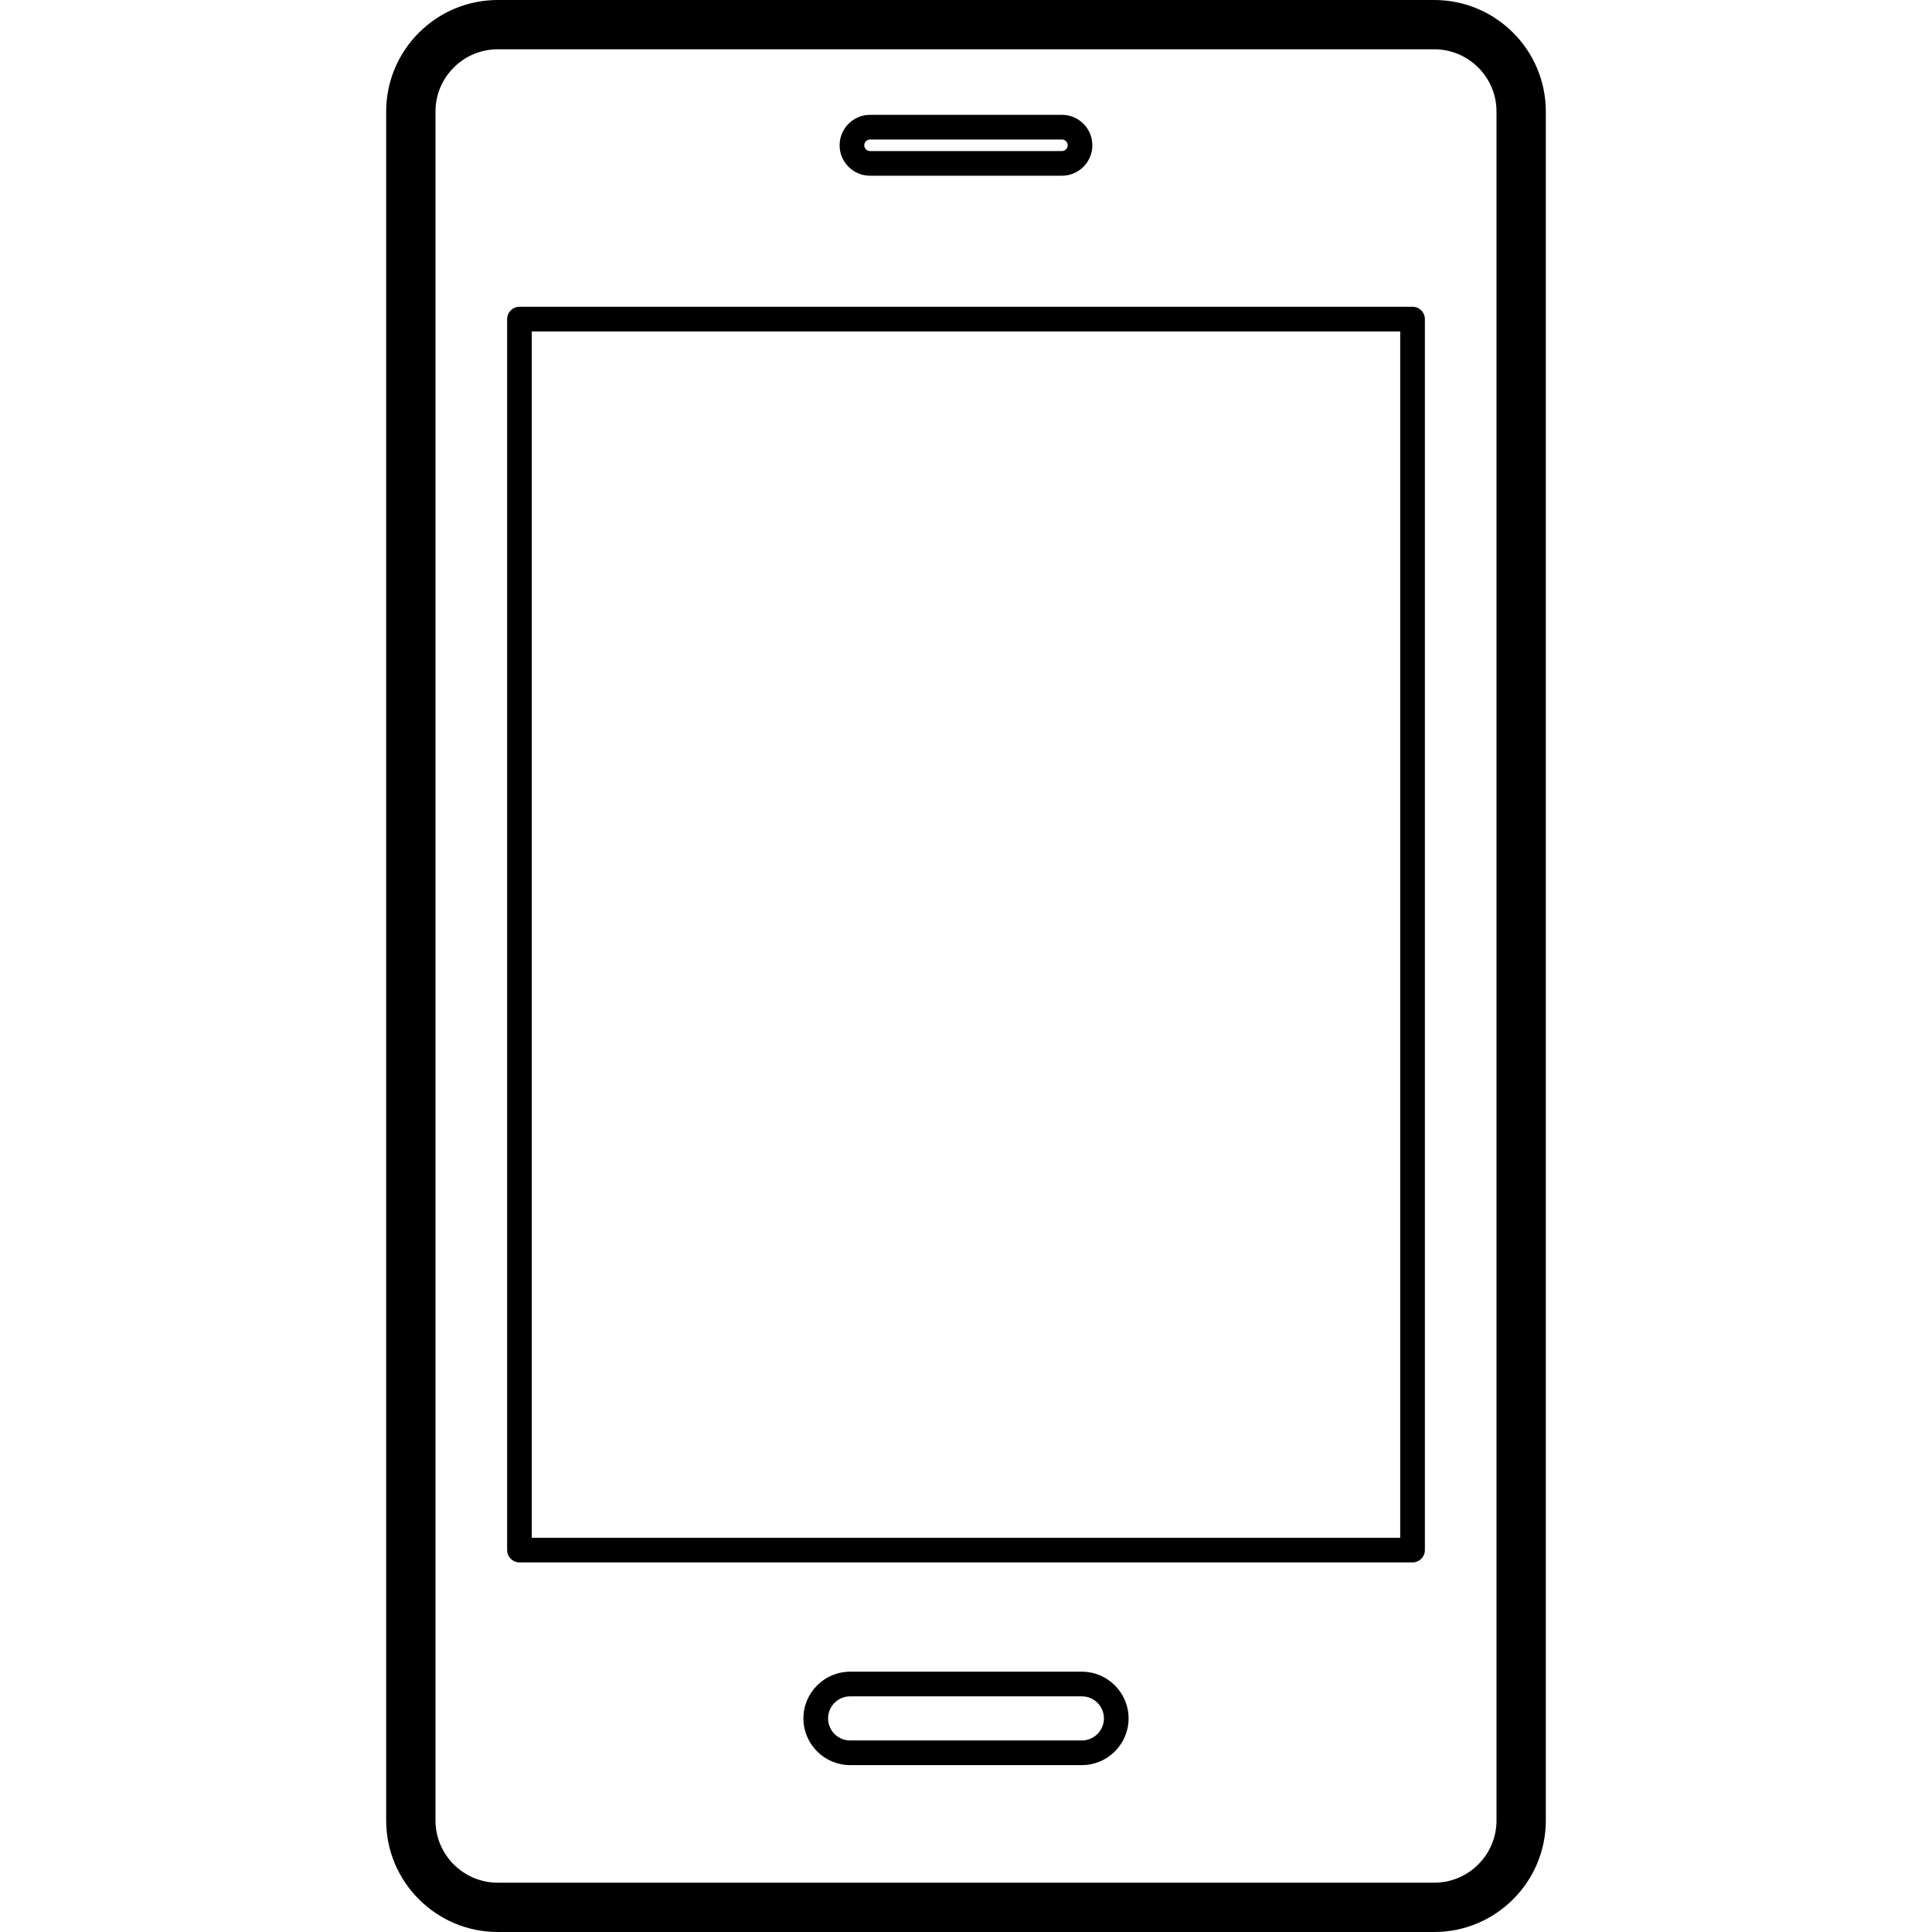
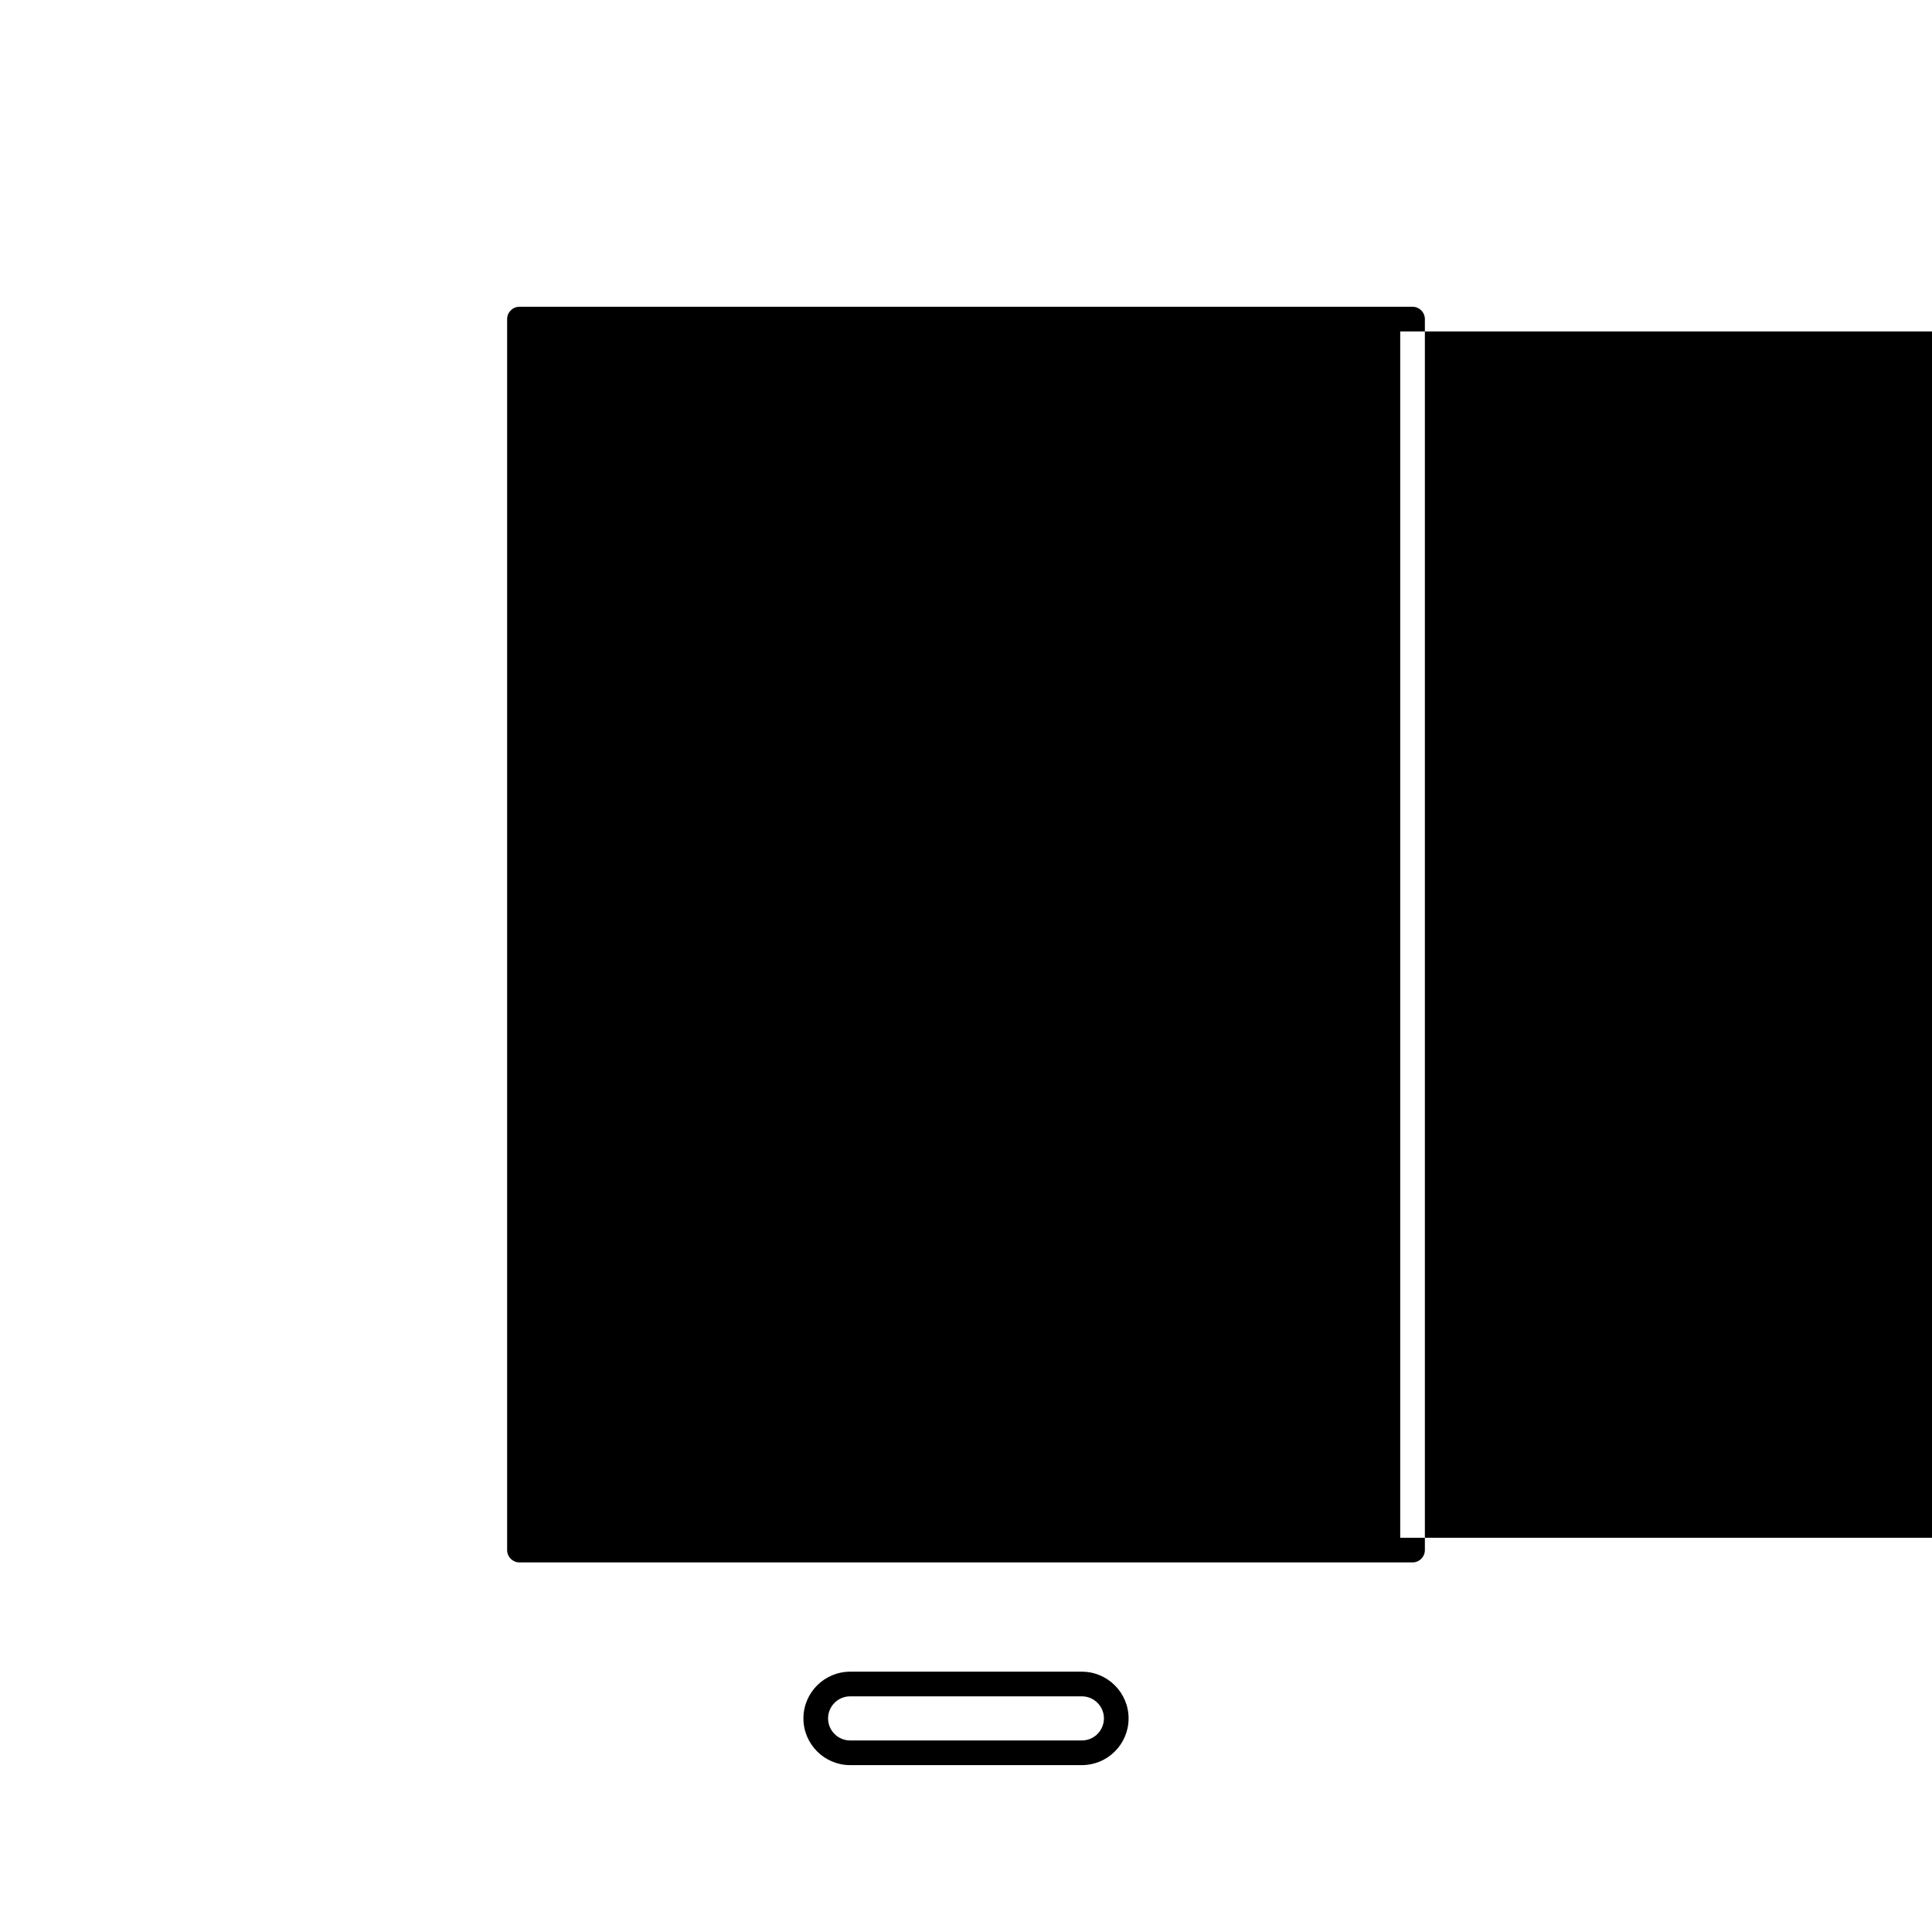
<svg xmlns="http://www.w3.org/2000/svg" fill="#000000" version="1.1" id="Capa_1" width="800px" height="800px" viewBox="0 0 561.949 561.949" xml:space="preserve">
  <g>
    <g>
-       <path d="M417.168,0H144.781c-17.892,0-32.456,14.544-32.456,32.446v497.058c0,17.893,14.564,32.445,32.456,32.445h272.387    c17.892,0,32.455-14.543,32.455-32.445V32.436C449.624,14.544,435.06,0,417.168,0z M435.28,529.504    c0,9.984-8.128,18.102-18.111,18.102H144.781c-9.983,0-18.112-8.117-18.112-18.102V32.436c0-9.983,8.128-18.102,18.112-18.102    h272.387c9.983,0,18.111,8.118,18.111,18.102V529.504z" />
-       <path d="M410.858,89.228H151.092c-1.979,0-3.586,1.607-3.586,3.586v358.05c0,1.979,1.606,3.586,3.586,3.586h259.766    c1.979,0,3.586-1.607,3.586-3.586V92.813C414.444,90.834,412.837,89.228,410.858,89.228z M407.272,447.277H154.678V96.399h252.594    V447.277z" />
+       <path d="M410.858,89.228H151.092c-1.979,0-3.586,1.607-3.586,3.586v358.05c0,1.979,1.606,3.586,3.586,3.586h259.766    c1.979,0,3.586-1.607,3.586-3.586V92.813C414.444,90.834,412.837,89.228,410.858,89.228z M407.272,447.277V96.399h252.594    V447.277z" />
      <path d="M314.678,486.234h-67.406c-7.487,0-13.588,6.1-13.588,13.588s6.101,13.588,13.588,13.588h67.406    c7.487,0,13.588-6.1,13.588-13.588C328.256,492.334,322.166,486.234,314.678,486.234z M314.678,506.238h-67.406    c-3.538,0-6.417-2.877-6.417-6.416c0-3.537,2.878-6.416,6.417-6.416h67.406c3.538,0,6.416,2.879,6.416,6.416    C321.084,503.361,318.216,506.238,314.678,506.238z" />
-       <path d="M253.067,51.112h55.807c4.887,0,8.854-3.969,8.854-8.855c0-4.887-3.968-8.855-8.854-8.855h-55.807    c-4.887,0-8.855,3.968-8.855,8.855C244.212,47.143,248.18,51.112,253.067,51.112z M253.067,40.574h55.807    c0.928,0,1.683,0.755,1.683,1.683c0,0.927-0.755,1.683-1.683,1.683h-55.807c-0.928,0-1.683-0.756-1.683-1.683    C251.384,41.329,252.139,40.574,253.067,40.574z" />
    </g>
  </g>
</svg>